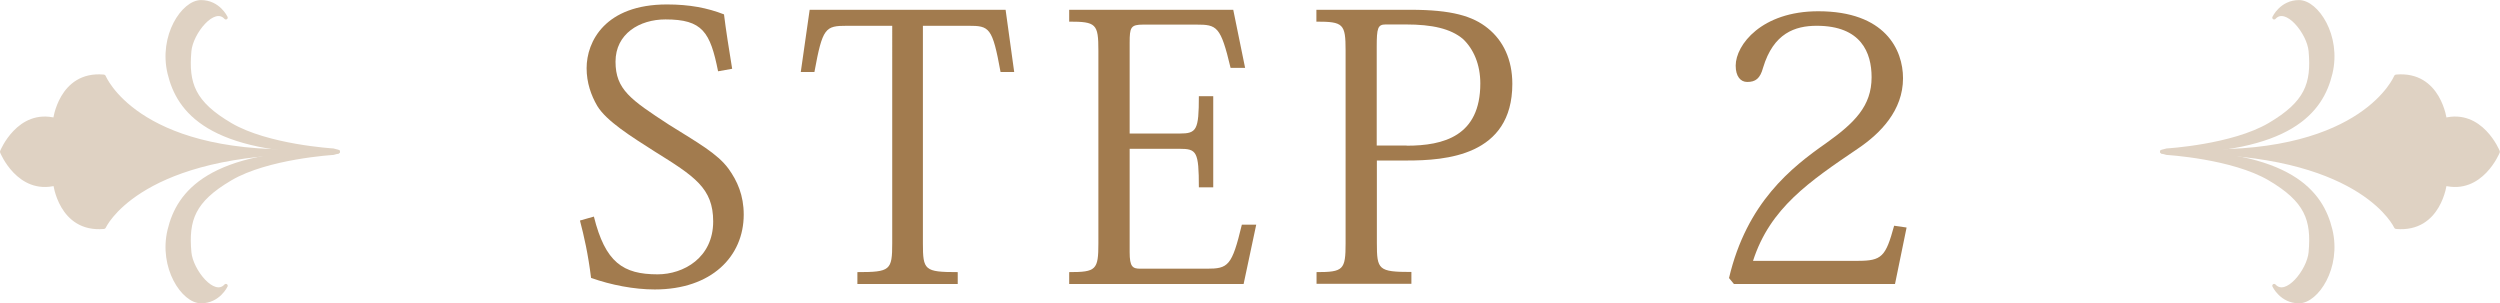
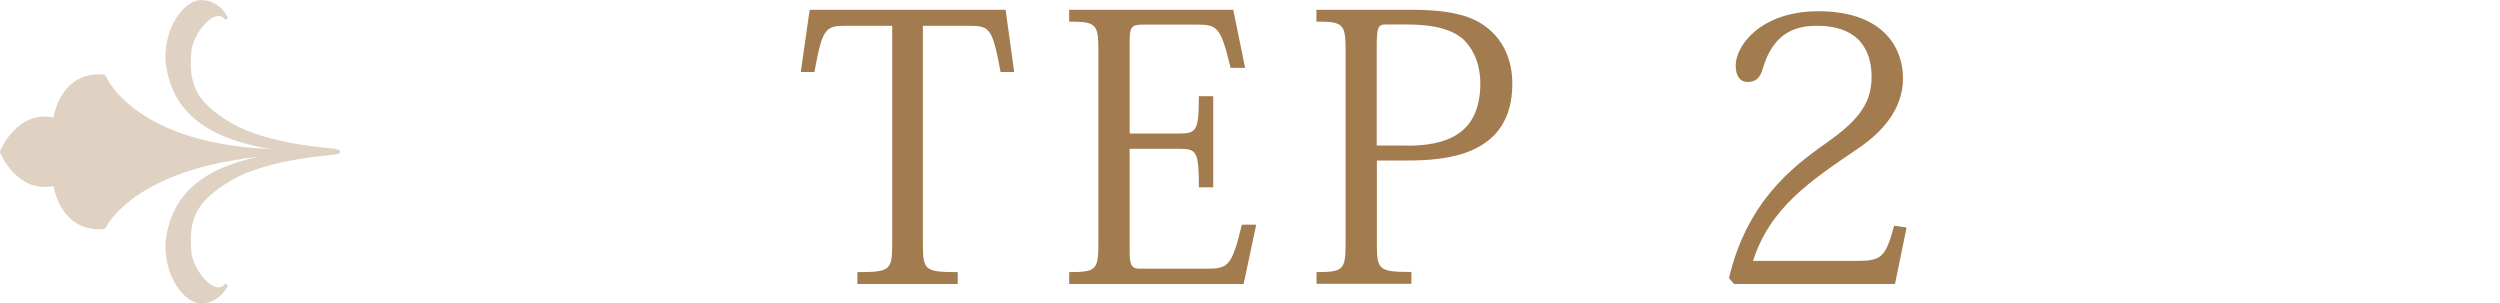
<svg xmlns="http://www.w3.org/2000/svg" id="_レイヤー_1" viewBox="0 0 168.68 20.47">
  <defs>
    <style>.cls-1{stroke-width:.34px;}.cls-1,.cls-2{fill:#dfd2c3;stroke:#dfd2c3;stroke-linecap:round;stroke-linejoin:round;}.cls-2{stroke-width:.25px;}.cls-3{fill:#a27b4e;stroke-width:0px;}</style>
  </defs>
-   <path class="cls-3" d="M40.07,14.61c.77,3.1,1.97,3.9,4.3,3.9,1.75,0,3.75-1.12,3.75-3.57,0-2.25-1.27-3.05-3.95-4.72-1.6-1.02-3.25-2.05-3.87-3.07-.42-.72-.72-1.57-.72-2.55,0-1.8,1.25-4.3,5.42-4.3,1.52,0,2.72.23,3.85.67.12,1,.35,2.45.55,3.67l-.95.17c-.53-2.65-1.05-3.5-3.55-3.5-1.75,0-3.37.97-3.37,2.85s1.03,2.57,3.6,4.25c1.95,1.22,3.27,1.95,4.02,2.97.6.83,1.03,1.8,1.03,3.1,0,2.82-2.17,5.05-6,5.05-1.4,0-2.95-.3-4.3-.78-.2-1.62-.47-2.8-.75-3.87l.95-.27Z" />
  <path class="cls-3" d="M62.27,1.74v14.67c0,1.82.1,1.95,2.35,1.95v.8h-6.77v-.8c2.22,0,2.35-.12,2.35-1.95V1.74h-3.05c-1.47,0-1.65.12-2.2,3.12h-.92l.6-4.2h13.22l.58,4.2h-.92c-.55-3.02-.75-3.12-2.17-3.12h-3.05Z" />
  <path class="cls-3" d="M83.91,19.16h-11.77v-.8c1.82,0,1.97-.15,1.97-1.95V3.41c0-1.8-.15-1.95-1.97-1.95v-.8h11.07l.8,3.92h-.98c-.67-2.82-.92-2.92-2.32-2.92h-3.57c-.85,0-.92.18-.92,1.23v6.12h3.37c1.15,0,1.3-.23,1.3-2.52h.97v6.15h-.97c0-2.42-.15-2.6-1.3-2.6h-3.37v6.97c0,1,.2,1.12.73,1.12h4.47c1.45,0,1.7-.18,2.37-2.97h.97l-.85,4Z" />
  <path class="cls-3" d="M88.82,18.36c1.82,0,1.97-.15,1.97-1.95V3.41c0-1.8-.15-1.95-1.97-1.95v-.8h6.35c2.77,0,4.2.42,5.22,1.25,1.03.83,1.65,2.1,1.65,3.75,0,4.87-4.52,5.17-7.12,5.17h-2.02v5.57c0,1.8.1,1.95,2.33,1.95v.8h-6.4v-.8ZM94.91,9.83c2.5,0,4.97-.65,4.97-4.2,0-1.27-.45-2.32-1.17-3-.83-.7-2.08-.98-3.85-.98h-1.37c-.53,0-.6.25-.6,1.5v6.67h2.02Z" />
  <path class="cls-3" d="M128.64,15.36l-.78,3.8h-10.87l-.33-.4c1.2-5.1,4.22-7.47,6.55-9.1,1.92-1.37,3.07-2.5,3.07-4.45,0-1.65-.7-3.47-3.7-3.47-1.47,0-2.92.5-3.62,2.82-.2.75-.52.97-1.07.97-.45,0-.78-.37-.78-1.1,0-1.4,1.75-3.67,5.57-3.67,4.52,0,5.72,2.6,5.72,4.52,0,2.17-1.52,3.72-3.05,4.75-3.27,2.22-5.92,4-7.07,7.57h7.07c1.62,0,1.88-.28,2.45-2.37l.83.12Z" />
  <path class="cls-2" d="M22.79,10.24c-8.67,0-10.75-2.75-11.36-5.29-.61-2.53.94-4.82,2.13-4.82s1.68,1.06,1.68,1.06c-.82-.9-2.34,1.02-2.45,2.25-.2,2.21.26,3.5,2.76,4.97,2.5,1.47,6.93,1.73,6.93,1.73l.33.09Z" />
  <path class="cls-2" d="M22.79,10.24c-8.67,0-10.75,2.75-11.36,5.28-.61,2.53.94,4.82,2.13,4.82s1.68-1.06,1.68-1.06c-.82.9-2.34-1.02-2.45-2.25-.2-2.21.26-3.5,2.76-4.97,2.5-1.47,6.93-1.73,6.93-1.73l.33-.09Z" />
  <path class="cls-1" d="M20.27,10.24c-11.12.25-13.28,5.04-13.28,5.04-2.88.25-3.24-2.93-3.24-2.93C1.29,12.99.17,10.24.17,10.24c0,0,1.12-2.75,3.57-2.11,0,0,.37-3.18,3.24-2.93,0,0,2.16,5.29,13.28,5.04Z" />
-   <path class="cls-2" d="M145.89,10.24c8.67,0,10.75-2.75,11.36-5.29.61-2.53-.94-4.82-2.13-4.82-1.19,0-1.68,1.06-1.68,1.06.82-.9,2.34,1.02,2.45,2.25.2,2.21-.26,3.5-2.76,4.97-2.5,1.47-6.93,1.73-6.93,1.73l-.33.09Z" />
-   <path class="cls-2" d="M145.89,10.24c8.67,0,10.75,2.75,11.36,5.28.61,2.53-.94,4.82-2.13,4.82-1.19,0-1.68-1.06-1.68-1.06.82.9,2.34-1.02,2.45-2.25.2-2.21-.26-3.5-2.76-4.97-2.5-1.47-6.93-1.73-6.93-1.73l-.33-.09Z" />
-   <path class="cls-1" d="M148.41,10.24c11.12.25,13.28,5.04,13.28,5.04,2.88.25,3.24-2.93,3.24-2.93,2.45.64,3.57-2.11,3.57-2.11,0,0-1.12-2.75-3.57-2.11,0,0-.37-3.18-3.24-2.93,0,0-2.16,5.29-13.28,5.04Z" />
</svg>